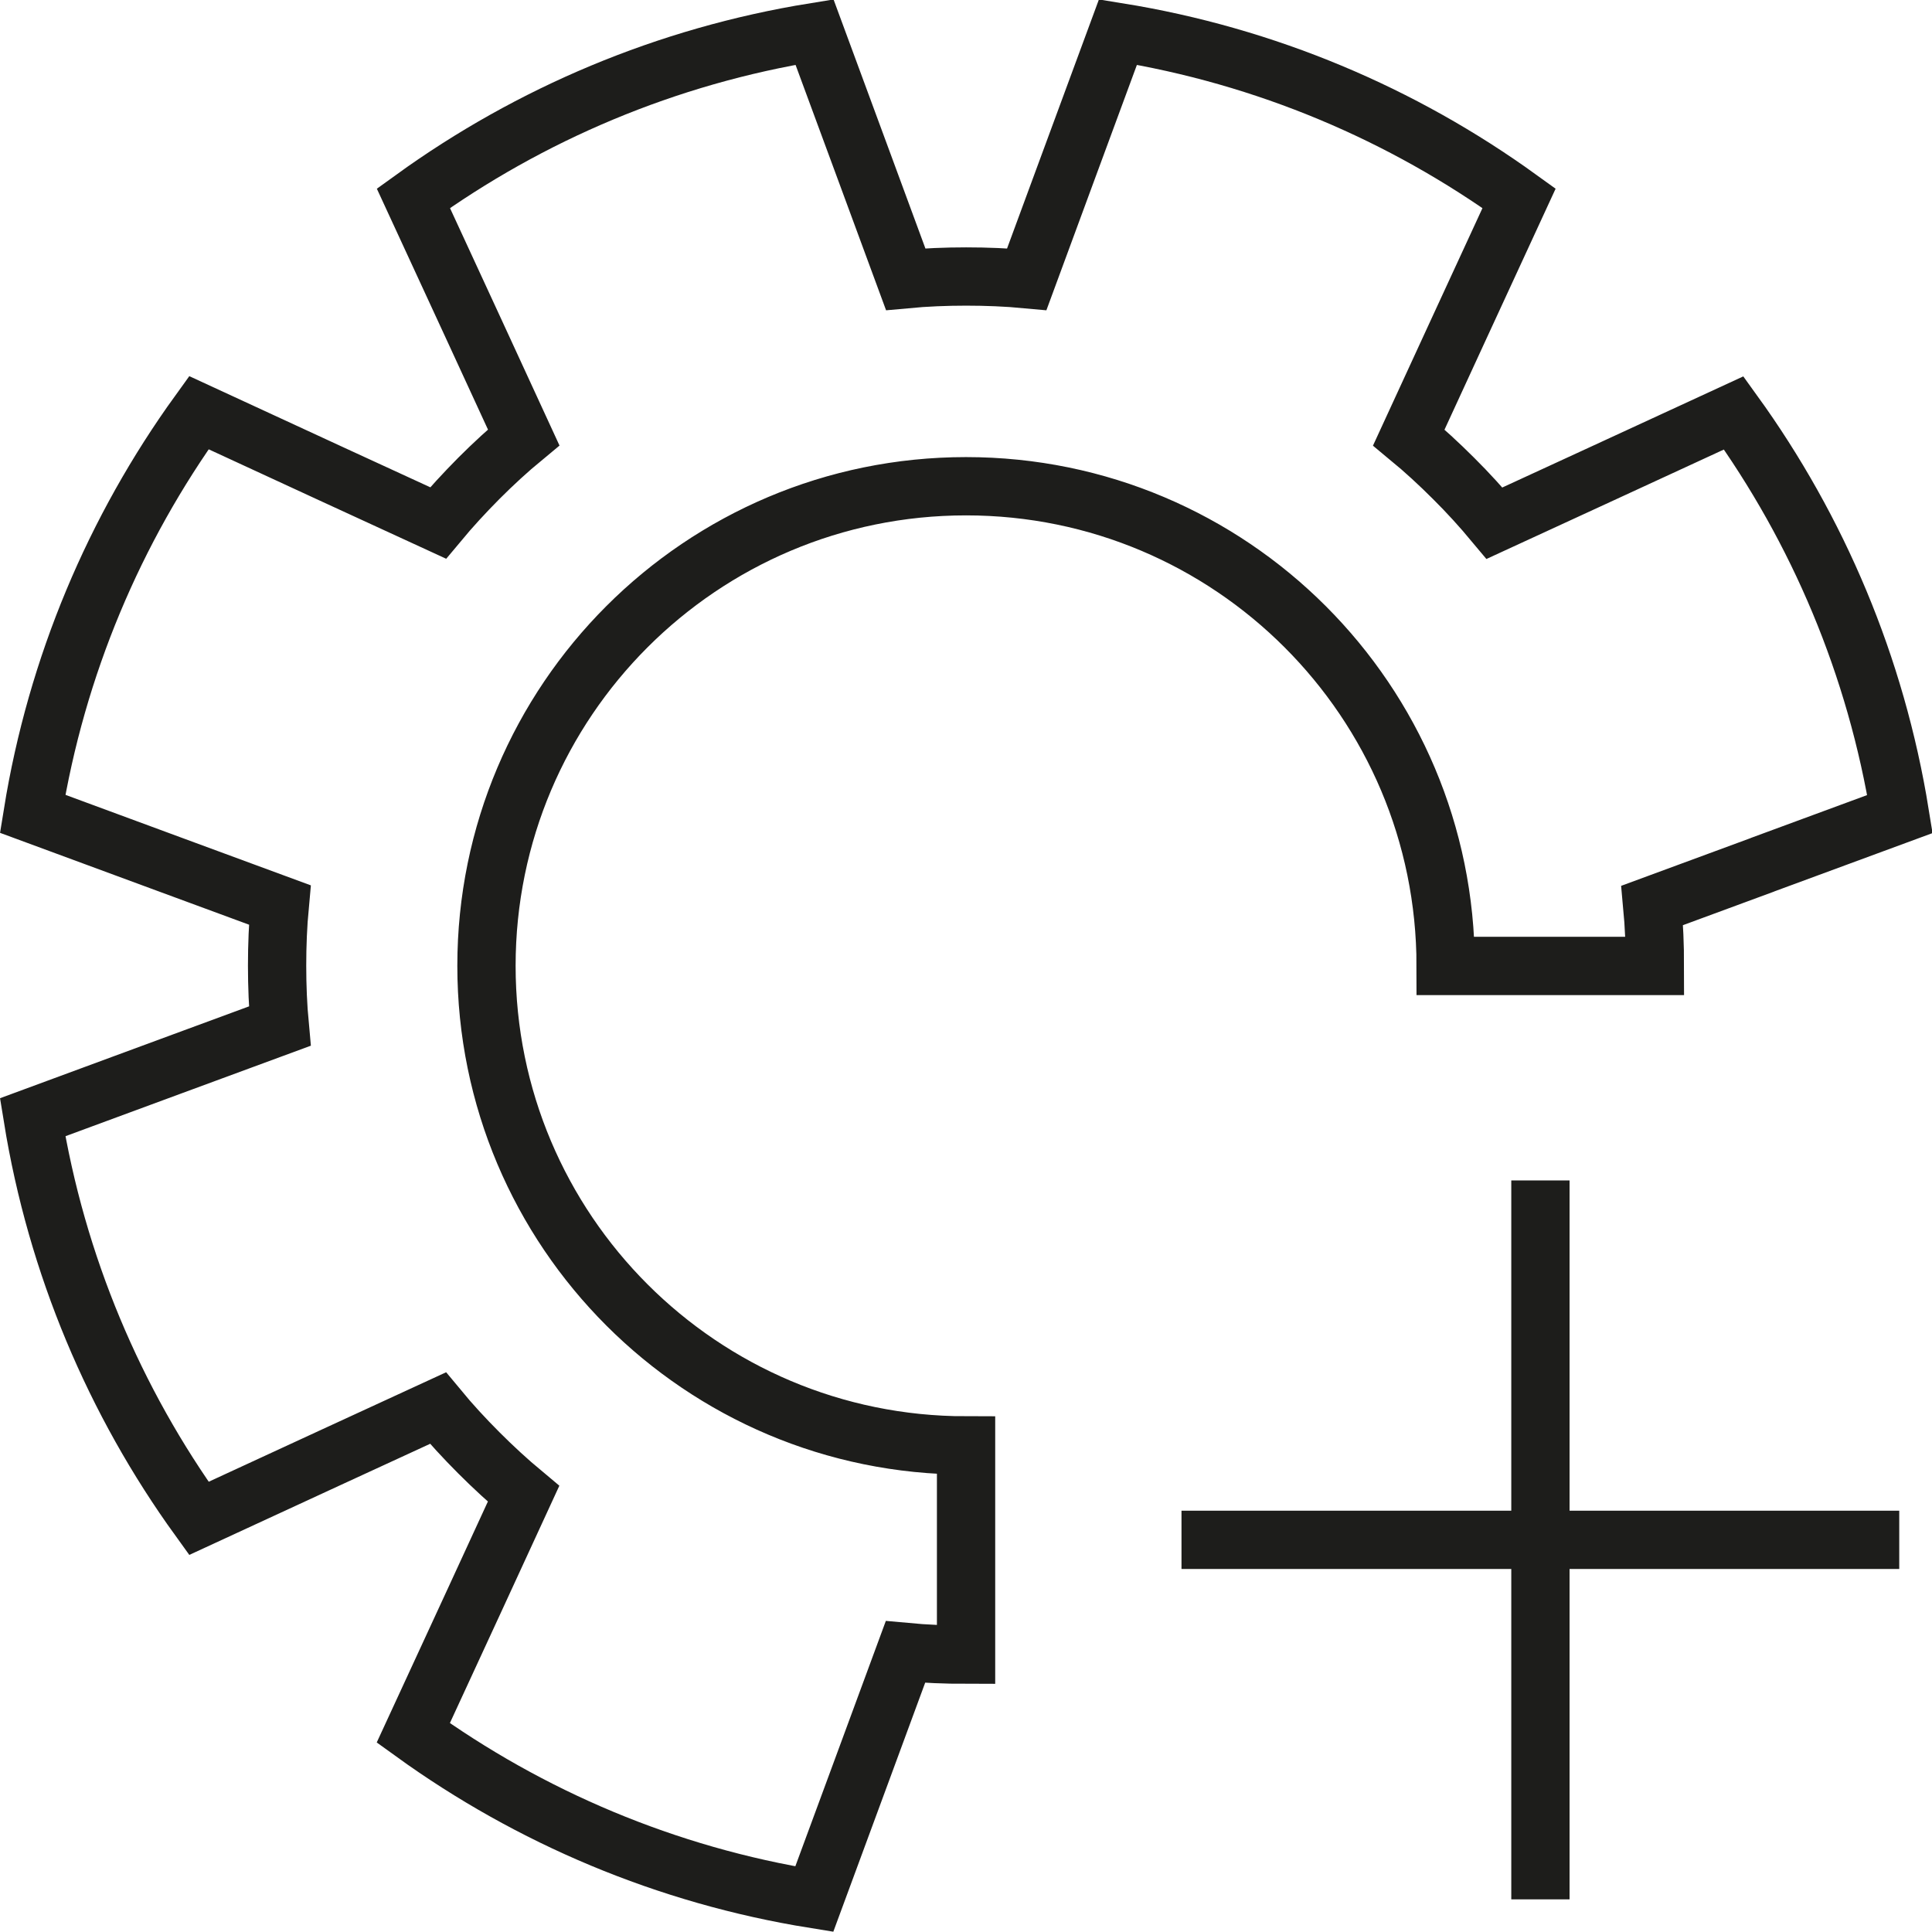
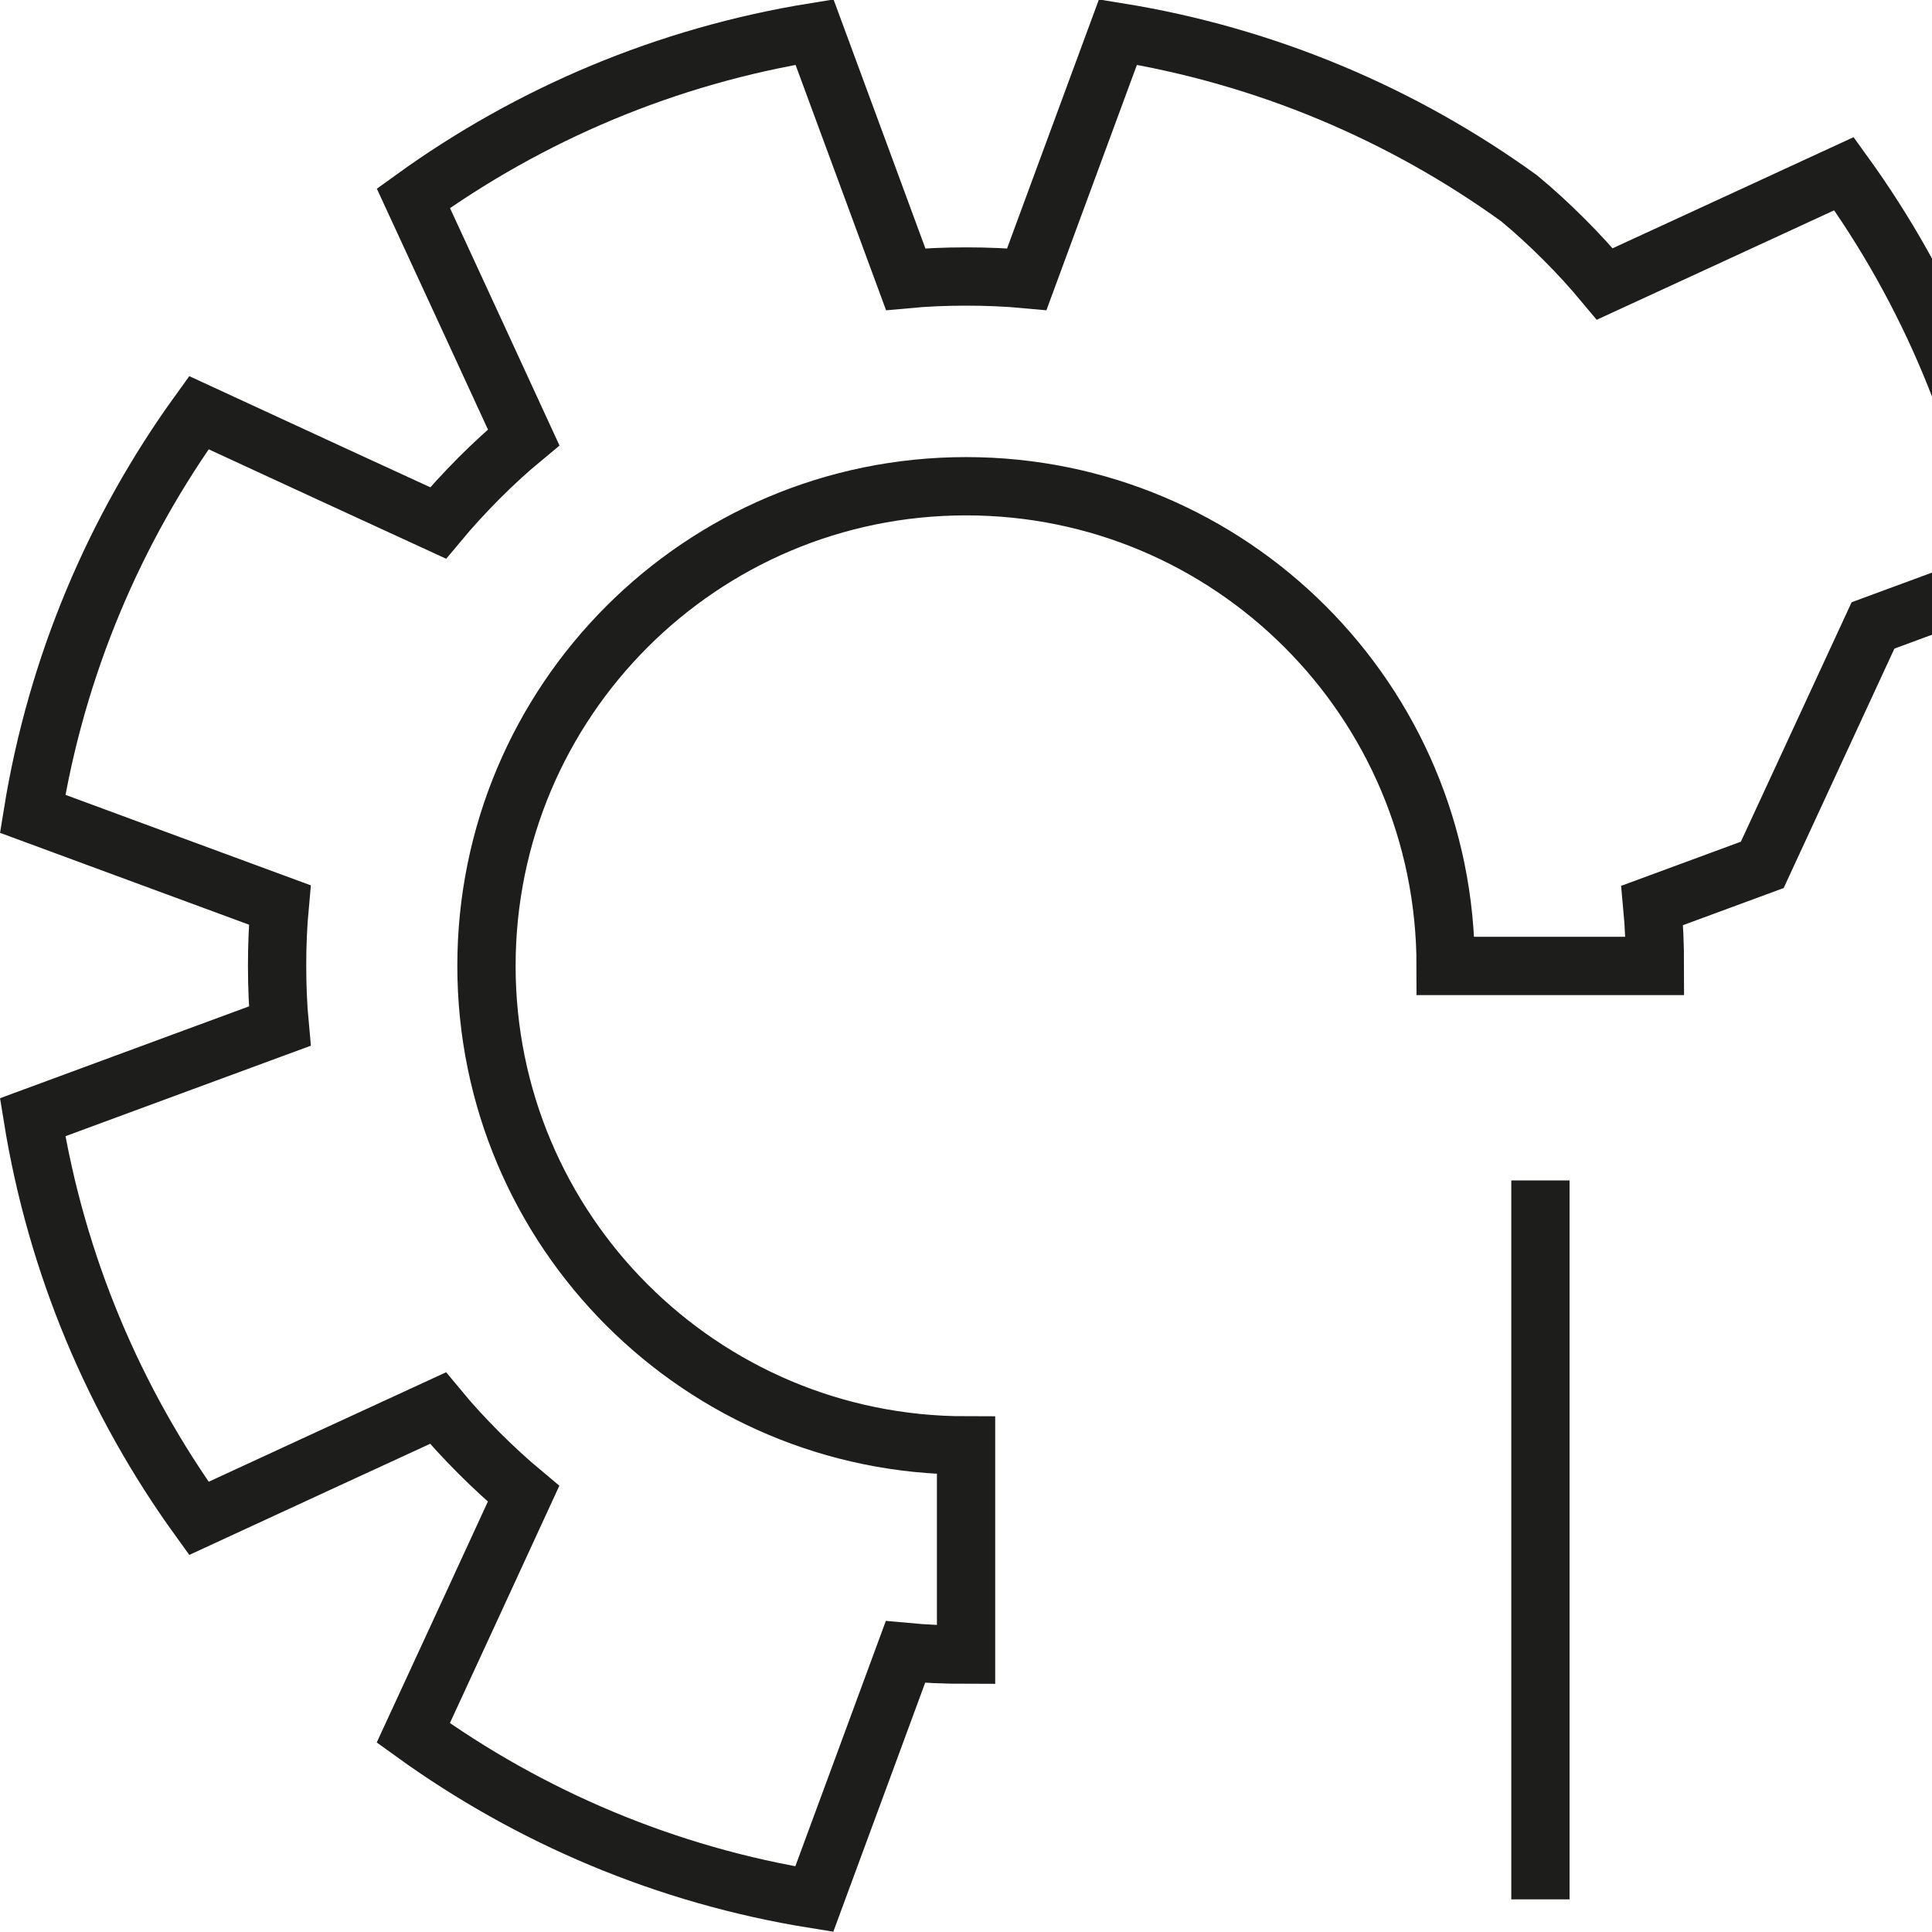
<svg xmlns="http://www.w3.org/2000/svg" id="b" data-name="Ebene 2" viewBox="0 0 165.73 165.72">
  <defs>
    <style>
      .d {
        fill: none;
        stroke: #1d1d1b;
        stroke-miterlimit: 10;
        stroke-width: 5px;
      }
    </style>
  </defs>
  <g id="c" data-name="Capa 1">
-     <path class="d" d="m151.17,74.19l-9.44,3.48c.16,1.71.23,3.44.23,5.19h0s-17.95,0-17.95,0h0c0-22.73-18.42-41.15-41.14-41.15s-41.14,18.42-41.14,41.14,18.42,41.14,41.14,41.14v17.95c-1.75,0-3.49-.07-5.2-.23l-3.48,9.44-4.34,11.76c-12.69-2.04-24.4-7.04-34.4-14.26l5.25-11.37,4.21-9.14c-1.32-1.1-2.59-2.27-3.83-3.51s-2.42-2.52-3.51-3.84l-9.14,4.21-11.37,5.25c-7.22-10-12.21-21.71-14.26-34.41l11.76-4.34,9.44-3.48c-.16-1.71-.23-3.44-.23-5.19s.07-3.49.23-5.2l-9.44-3.48-11.76-4.34c2.05-12.7,7.04-24.41,14.26-34.41l11.37,5.25,9.15,4.21c1.09-1.31,2.27-2.59,3.5-3.83,1.24-1.24,2.52-2.42,3.84-3.51l-4.21-9.14-5.25-11.37c10-7.22,21.71-12.21,34.41-14.26l4.34,11.76,3.48,9.44c1.71-.16,3.44-.23,5.19-.23s3.49.07,5.2.23l3.48-9.44,4.34-11.76c12.7,2.05,24.41,7.04,34.41,14.26l-5.25,11.38-4.21,9.14c1.32,1.09,2.6,2.27,3.84,3.51,1.24,1.23,2.41,2.52,3.51,3.84l9.14-4.21,11.38-5.25c7.22,10,12.21,21.71,14.26,34.41l-11.77,4.34Z" />
+     <path class="d" d="m151.17,74.19l-9.44,3.48c.16,1.71.23,3.44.23,5.19h0s-17.95,0-17.95,0h0c0-22.73-18.42-41.15-41.14-41.15s-41.14,18.42-41.14,41.14,18.42,41.14,41.14,41.14v17.95c-1.75,0-3.49-.07-5.2-.23l-3.48,9.44-4.34,11.76c-12.69-2.04-24.4-7.04-34.4-14.26l5.25-11.37,4.21-9.14c-1.32-1.1-2.59-2.27-3.83-3.51s-2.42-2.52-3.51-3.84l-9.14,4.21-11.37,5.25c-7.22-10-12.21-21.71-14.26-34.41l11.76-4.34,9.44-3.48c-.16-1.71-.23-3.44-.23-5.19s.07-3.49.23-5.2l-9.44-3.48-11.76-4.34c2.05-12.7,7.04-24.41,14.26-34.41l11.37,5.25,9.15,4.21c1.09-1.31,2.27-2.59,3.5-3.83,1.24-1.24,2.52-2.42,3.84-3.51l-4.21-9.14-5.25-11.37c10-7.22,21.71-12.21,34.41-14.26l4.34,11.76,3.48,9.44c1.71-.16,3.44-.23,5.19-.23s3.49.07,5.2.23l3.48-9.44,4.34-11.76c12.7,2.05,24.41,7.04,34.41,14.26c1.32,1.09,2.6,2.27,3.84,3.51,1.24,1.23,2.41,2.52,3.51,3.84l9.14-4.21,11.38-5.25c7.22,10,12.21,21.71,14.26,34.41l-11.77,4.34Z" />
    <g>
      <line class="d" x1="132.14" y1="101.26" x2="132.14" y2="162.93" />
-       <line class="d" x1="162.92" y1="132.09" x2="101.35" y2="132.09" />
    </g>
  </g>
</svg>